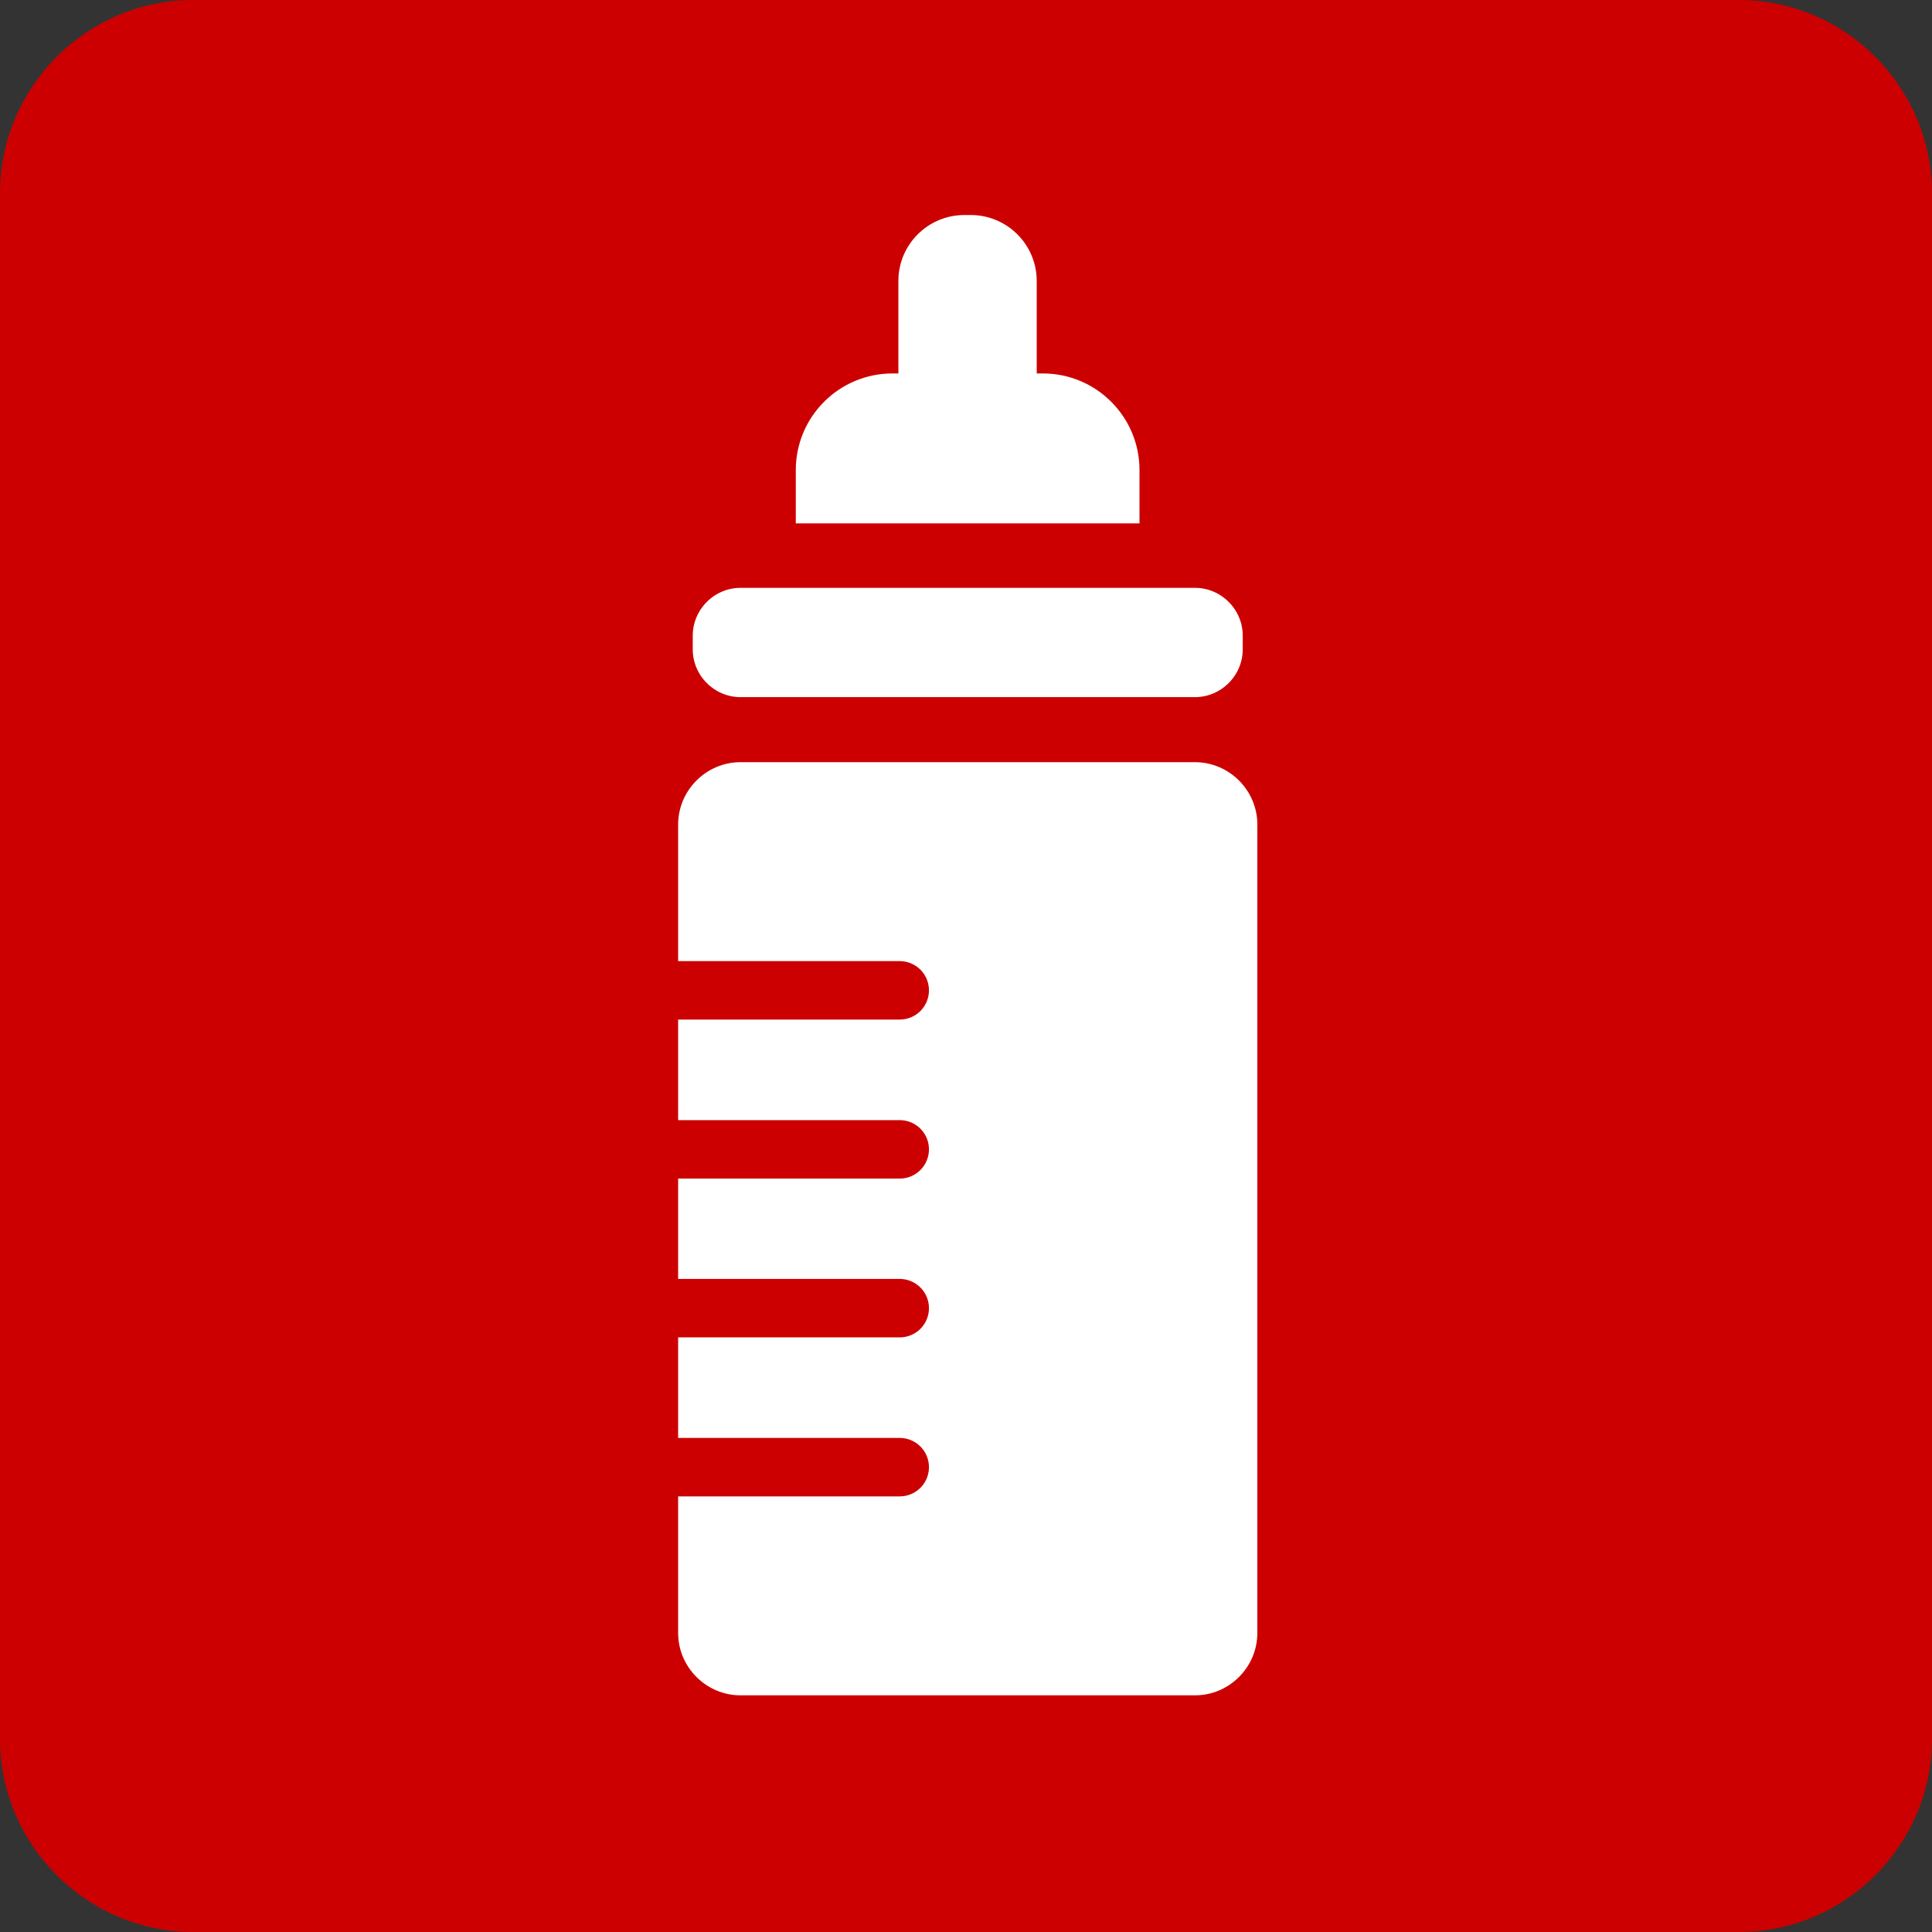
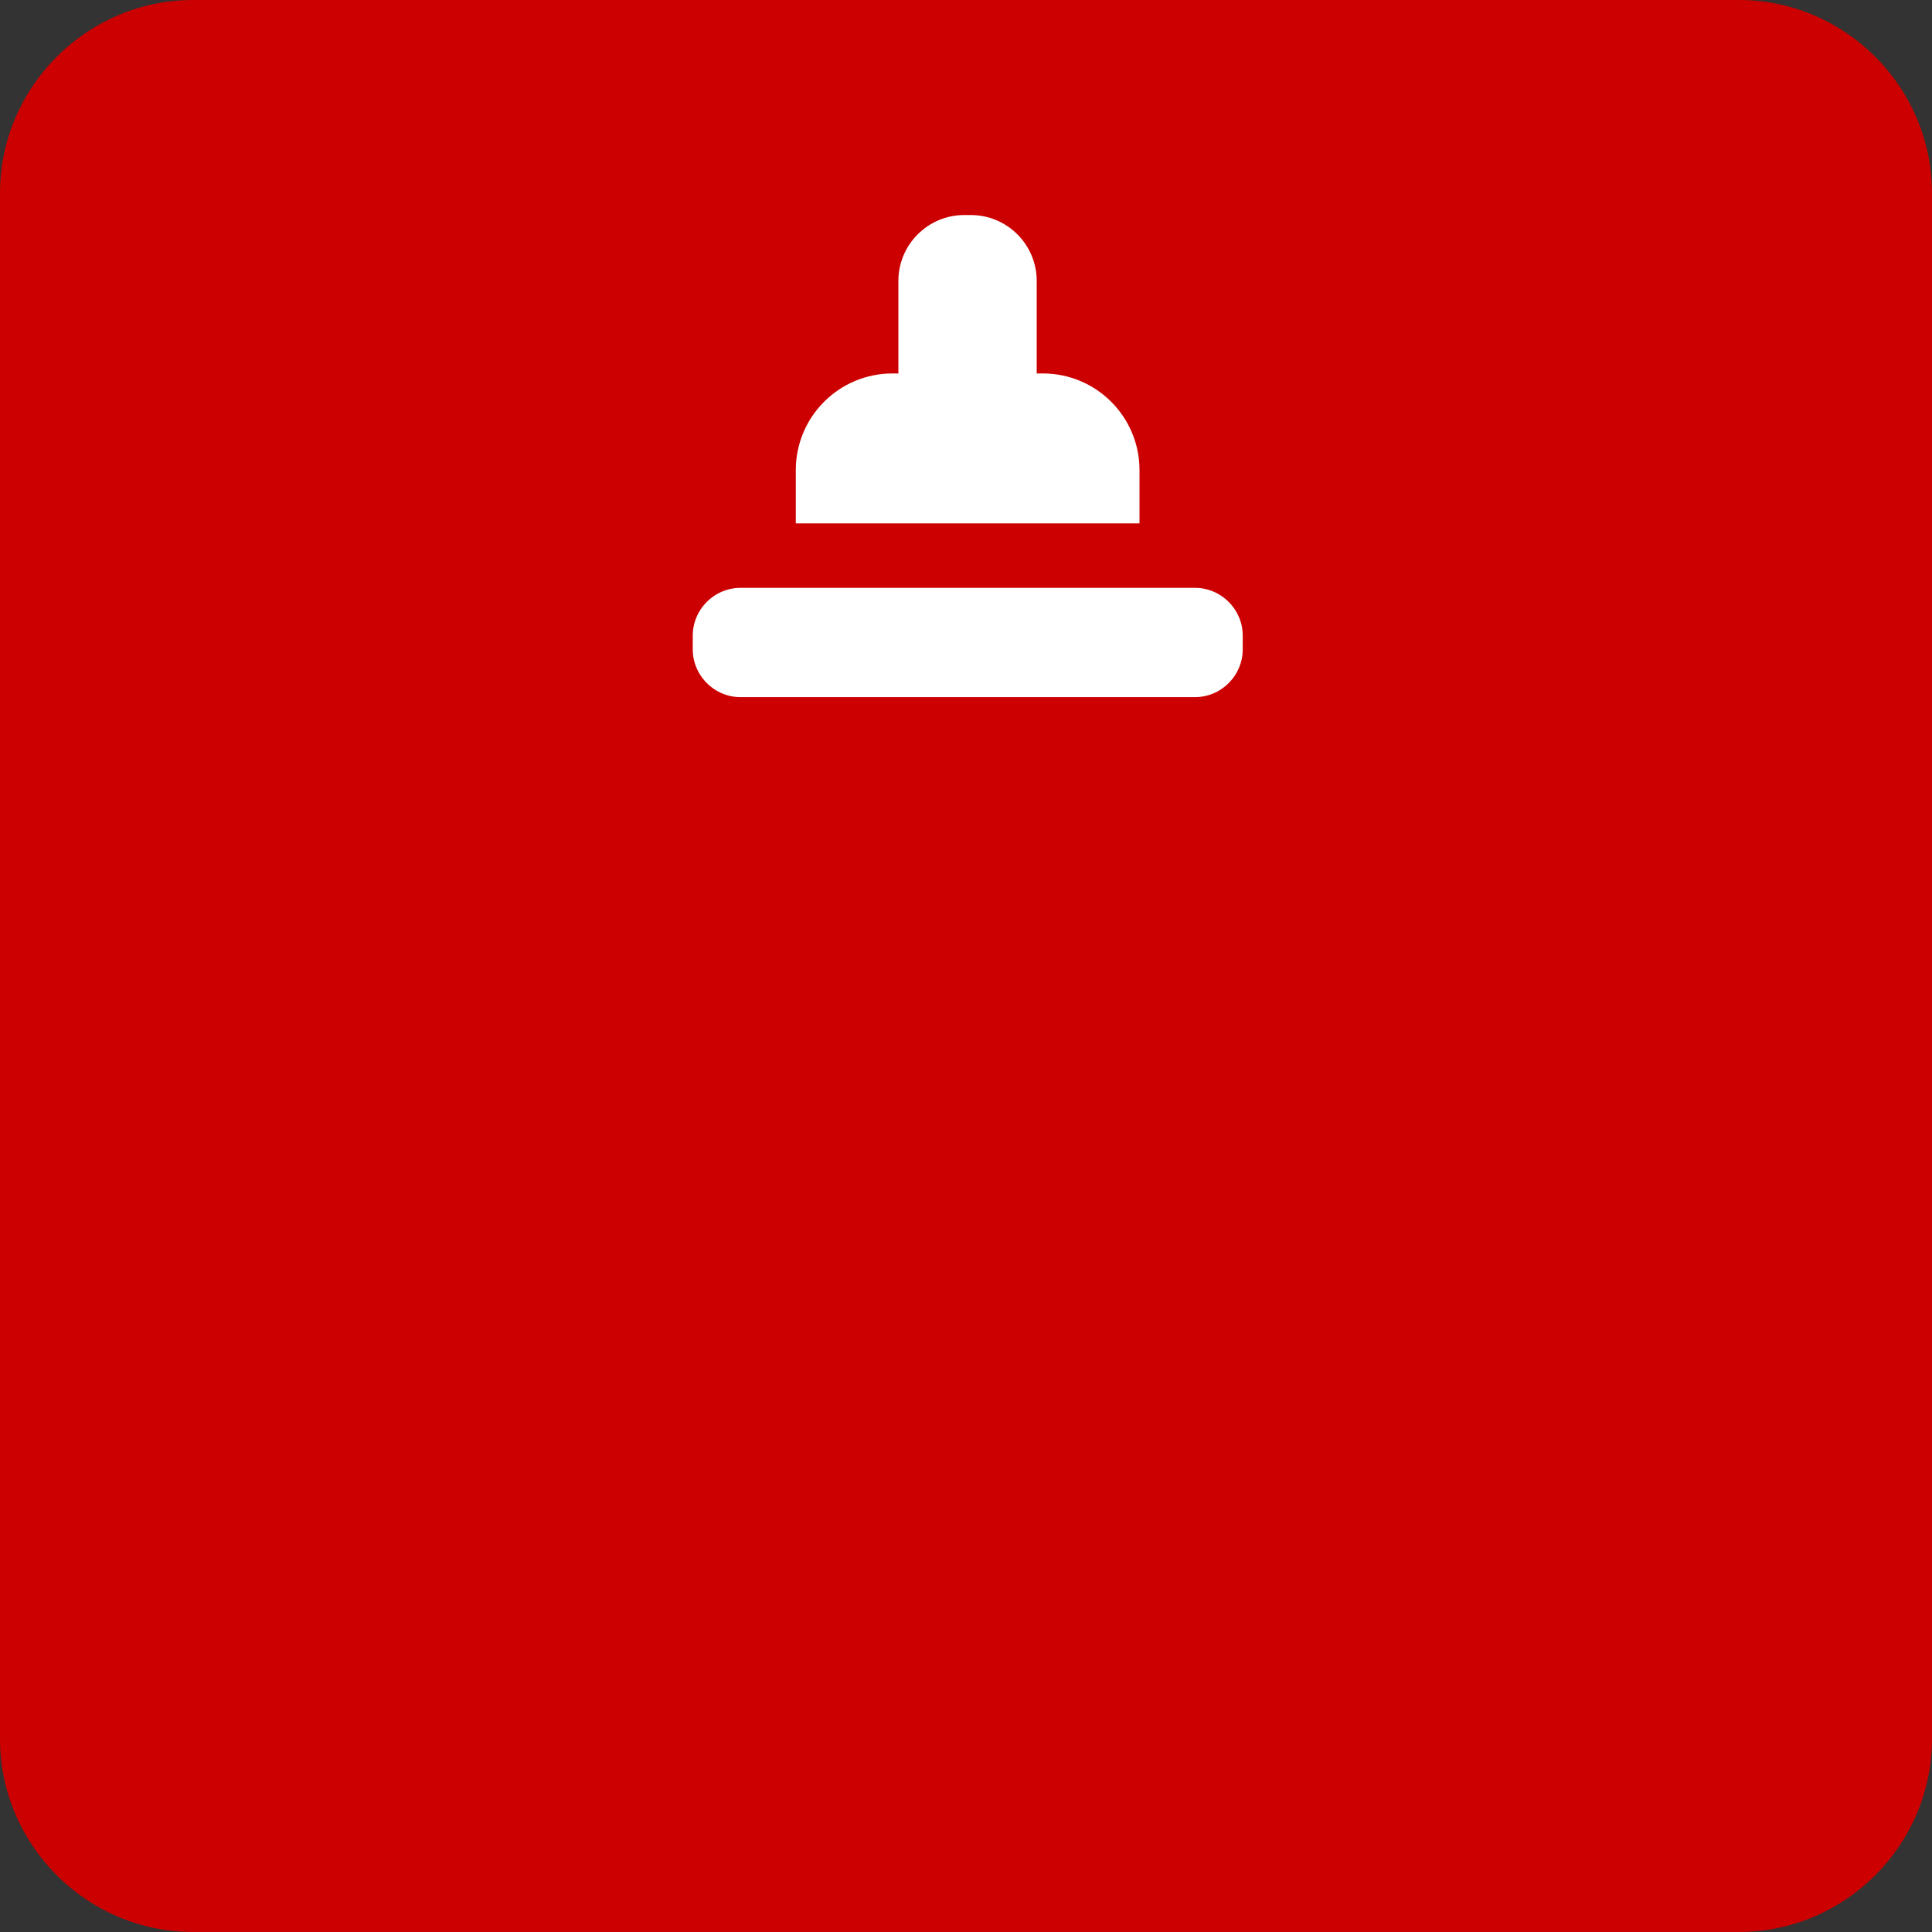
<svg xmlns="http://www.w3.org/2000/svg" version="1.1" x="0px" y="0px" viewBox="0 0 100 100" style="enable-background:new 0 0 100 100;" xml:space="preserve">
  <rect x="0" y="0" width="100" height="100" fill="#333333" stroke="none" />
  <style type="text/css">
	.st0{fill:#CC0000;}
	.st1{fill:#231815;}
	.st2{fill:#FFFFFF;}
	.st3{fill:none;stroke:#CC0000;stroke-width:2.098;stroke-linecap:round;stroke-miterlimit:10;}
	.st4{fill:#FFFFFF;stroke:#CC0000;stroke-width:2.098;stroke-linecap:round;stroke-miterlimit:10;}
	.st5{fill:none;stroke:#CC0000;stroke-width:4.134;stroke-linecap:round;stroke-linejoin:round;stroke-miterlimit:10;}
	.st6{fill:none;stroke:#FFFFFF;stroke-width:4.927;stroke-linecap:round;stroke-miterlimit:10;}
	.st7{fill:#FFFFFF;stroke:#FFFFFF;stroke-width:0.866;stroke-miterlimit:10;}
	.st8{fill:none;stroke:#FFFFFF;stroke-width:4.41;stroke-linecap:round;stroke-linejoin:round;stroke-miterlimit:10;}
	.st9{fill:none;stroke:#FFFFFF;stroke-width:4.08;stroke-linecap:round;stroke-linejoin:round;stroke-miterlimit:10;}
	.st10{fill:none;stroke:#FFFFFF;stroke-width:10.297;stroke-miterlimit:10;}
	.st11{fill:none;stroke:#FFFFFF;stroke-width:5.829;stroke-miterlimit:10;}
	.st12{fill:none;stroke:#CC0000;stroke-width:3.025;stroke-linecap:round;stroke-miterlimit:10;}
	.st13{fill:none;stroke:#CC0000;stroke-width:1.513;stroke-miterlimit:10;}
	.st14{fill:none;stroke:#FFFFFF;stroke-width:5.25;stroke-linecap:round;stroke-linejoin:round;stroke-miterlimit:10;}
	.st15{fill:none;stroke:#FFFFFF;stroke-width:2.1;stroke-linecap:round;stroke-miterlimit:10;}
	.st16{fill:none;stroke:#FFFFFF;stroke-width:4.879;stroke-linecap:round;stroke-linejoin:round;stroke-miterlimit:10;}
	.st17{fill:none;stroke:#FFFFFF;stroke-width:2.22;stroke-linecap:round;stroke-linejoin:round;stroke-miterlimit:10;}
	.st18{fill:none;stroke:#FFFFFF;stroke-width:4.2;stroke-linecap:round;stroke-miterlimit:10;}
	.st19{fill:none;stroke:#CC0000;stroke-width:7.949;stroke-miterlimit:10;}
	.st20{fill:none;stroke:#FFFFFF;stroke-width:4.239;stroke-linecap:round;stroke-miterlimit:10;}
	.st21{fill:none;stroke:#FFFFFF;stroke-width:3.953;stroke-linecap:round;stroke-miterlimit:10;}
	.st22{fill:none;stroke:#CC0000;stroke-width:4.78;stroke-miterlimit:10;}
	.st23{fill:none;stroke:#CC0000;stroke-width:2.06;stroke-linecap:round;stroke-linejoin:round;stroke-miterlimit:10;}
	.st24{fill:none;stroke:#CC0000;stroke-width:6.753;stroke-linecap:round;stroke-linejoin:round;stroke-miterlimit:10;}
	.st25{fill:none;stroke:#FFFFFF;stroke-width:2.251;stroke-linecap:round;stroke-linejoin:round;stroke-miterlimit:10;}
</style>
  <g id="レイヤー_2">
    <g>
      <path class="st0" d="M100,90c0,5.5-4.5,10-10,10H10c-5.5,0-10-4.5-10-10V10C0,4.5,4.5,0,10,0h80c5.5,0,10,4.5,10,10V90z" />
    </g>
  </g>
  <g id="レイヤー_3">
</g>
  <g id="レイヤー_1">
    <g>
      <g>
-         <path class="st2" d="M65.08,84.52c0,1.77-1.45,3.23-3.23,3.23H38.33c-1.77,0-3.23-1.45-3.23-3.23V42.68     c0-1.77,1.45-3.23,3.23-3.23h23.52c1.77,0,3.23,1.45,3.23,3.23V84.52z" />
-       </g>
+         </g>
      <path class="st2" d="M46.5,21.41v-6.87c0-1.88,1.53-3.41,3.41-3.41h0.34c1.88,0,3.41,1.53,3.41,3.41v6.87H46.5z" />
      <path class="st2" d="M58.98,27.09H41.19v-2.76c0-2.76,2.24-5,5-5h7.79c2.76,0,5,2.24,5,5V27.09z" />
      <g>
        <line class="st12" x1="31.02" y1="51.26" x2="46.57" y2="51.26" />
        <line class="st12" x1="31.02" y1="59.49" x2="46.57" y2="59.49" />
        <line class="st12" x1="31.02" y1="67.71" x2="46.57" y2="67.71" />
-         <line class="st12" x1="31.02" y1="75.94" x2="46.57" y2="75.94" />
      </g>
      <g>
        <path class="st2" d="M65.08,33.61c0,1.77-1.45,3.23-3.23,3.23H38.33c-1.77,0-3.23-1.45-3.23-3.23V32.9     c0-1.77,1.45-3.23,3.23-3.23h23.52c1.77,0,3.23,1.45,3.23,3.23V33.61z" />
        <path class="st13" d="M65.08,33.61c0,1.77-1.45,3.23-3.23,3.23H38.33c-1.77,0-3.23-1.45-3.23-3.23V32.9     c0-1.77,1.45-3.23,3.23-3.23h23.52c1.77,0,3.23,1.45,3.23,3.23V33.61z" />
      </g>
    </g>
  </g>
  <g id="レイヤー_4">
</g>
</svg>